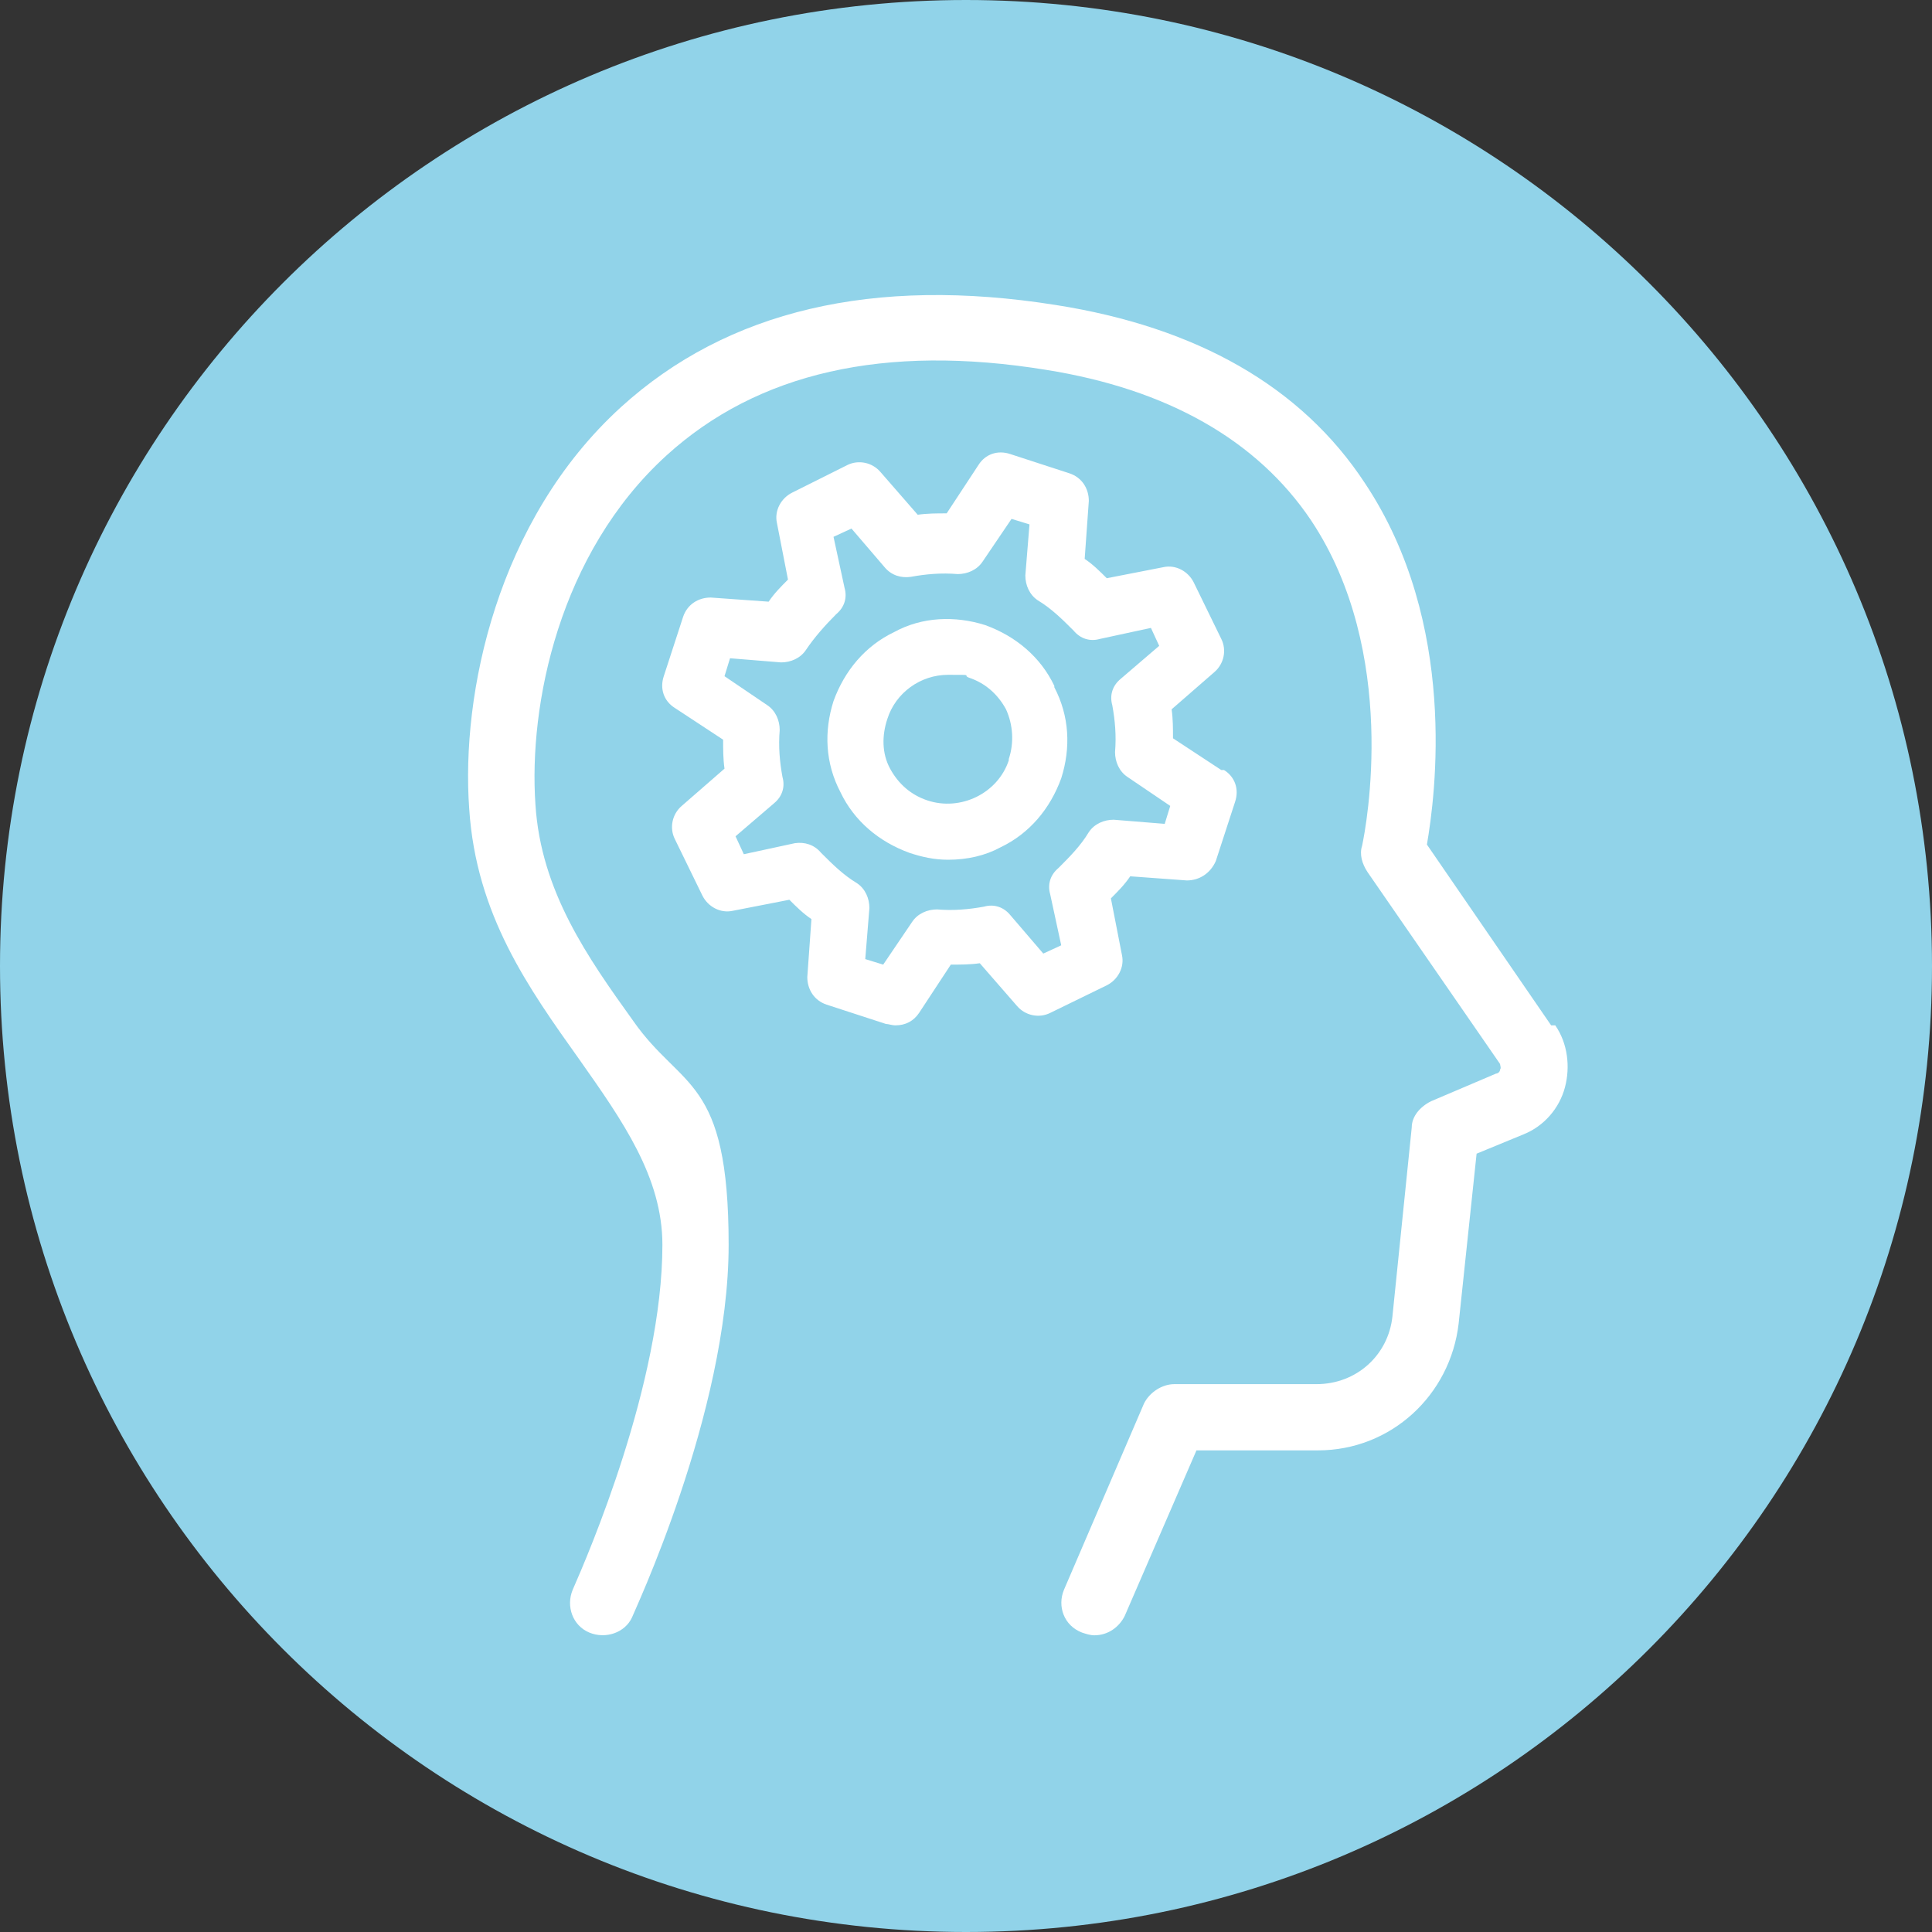
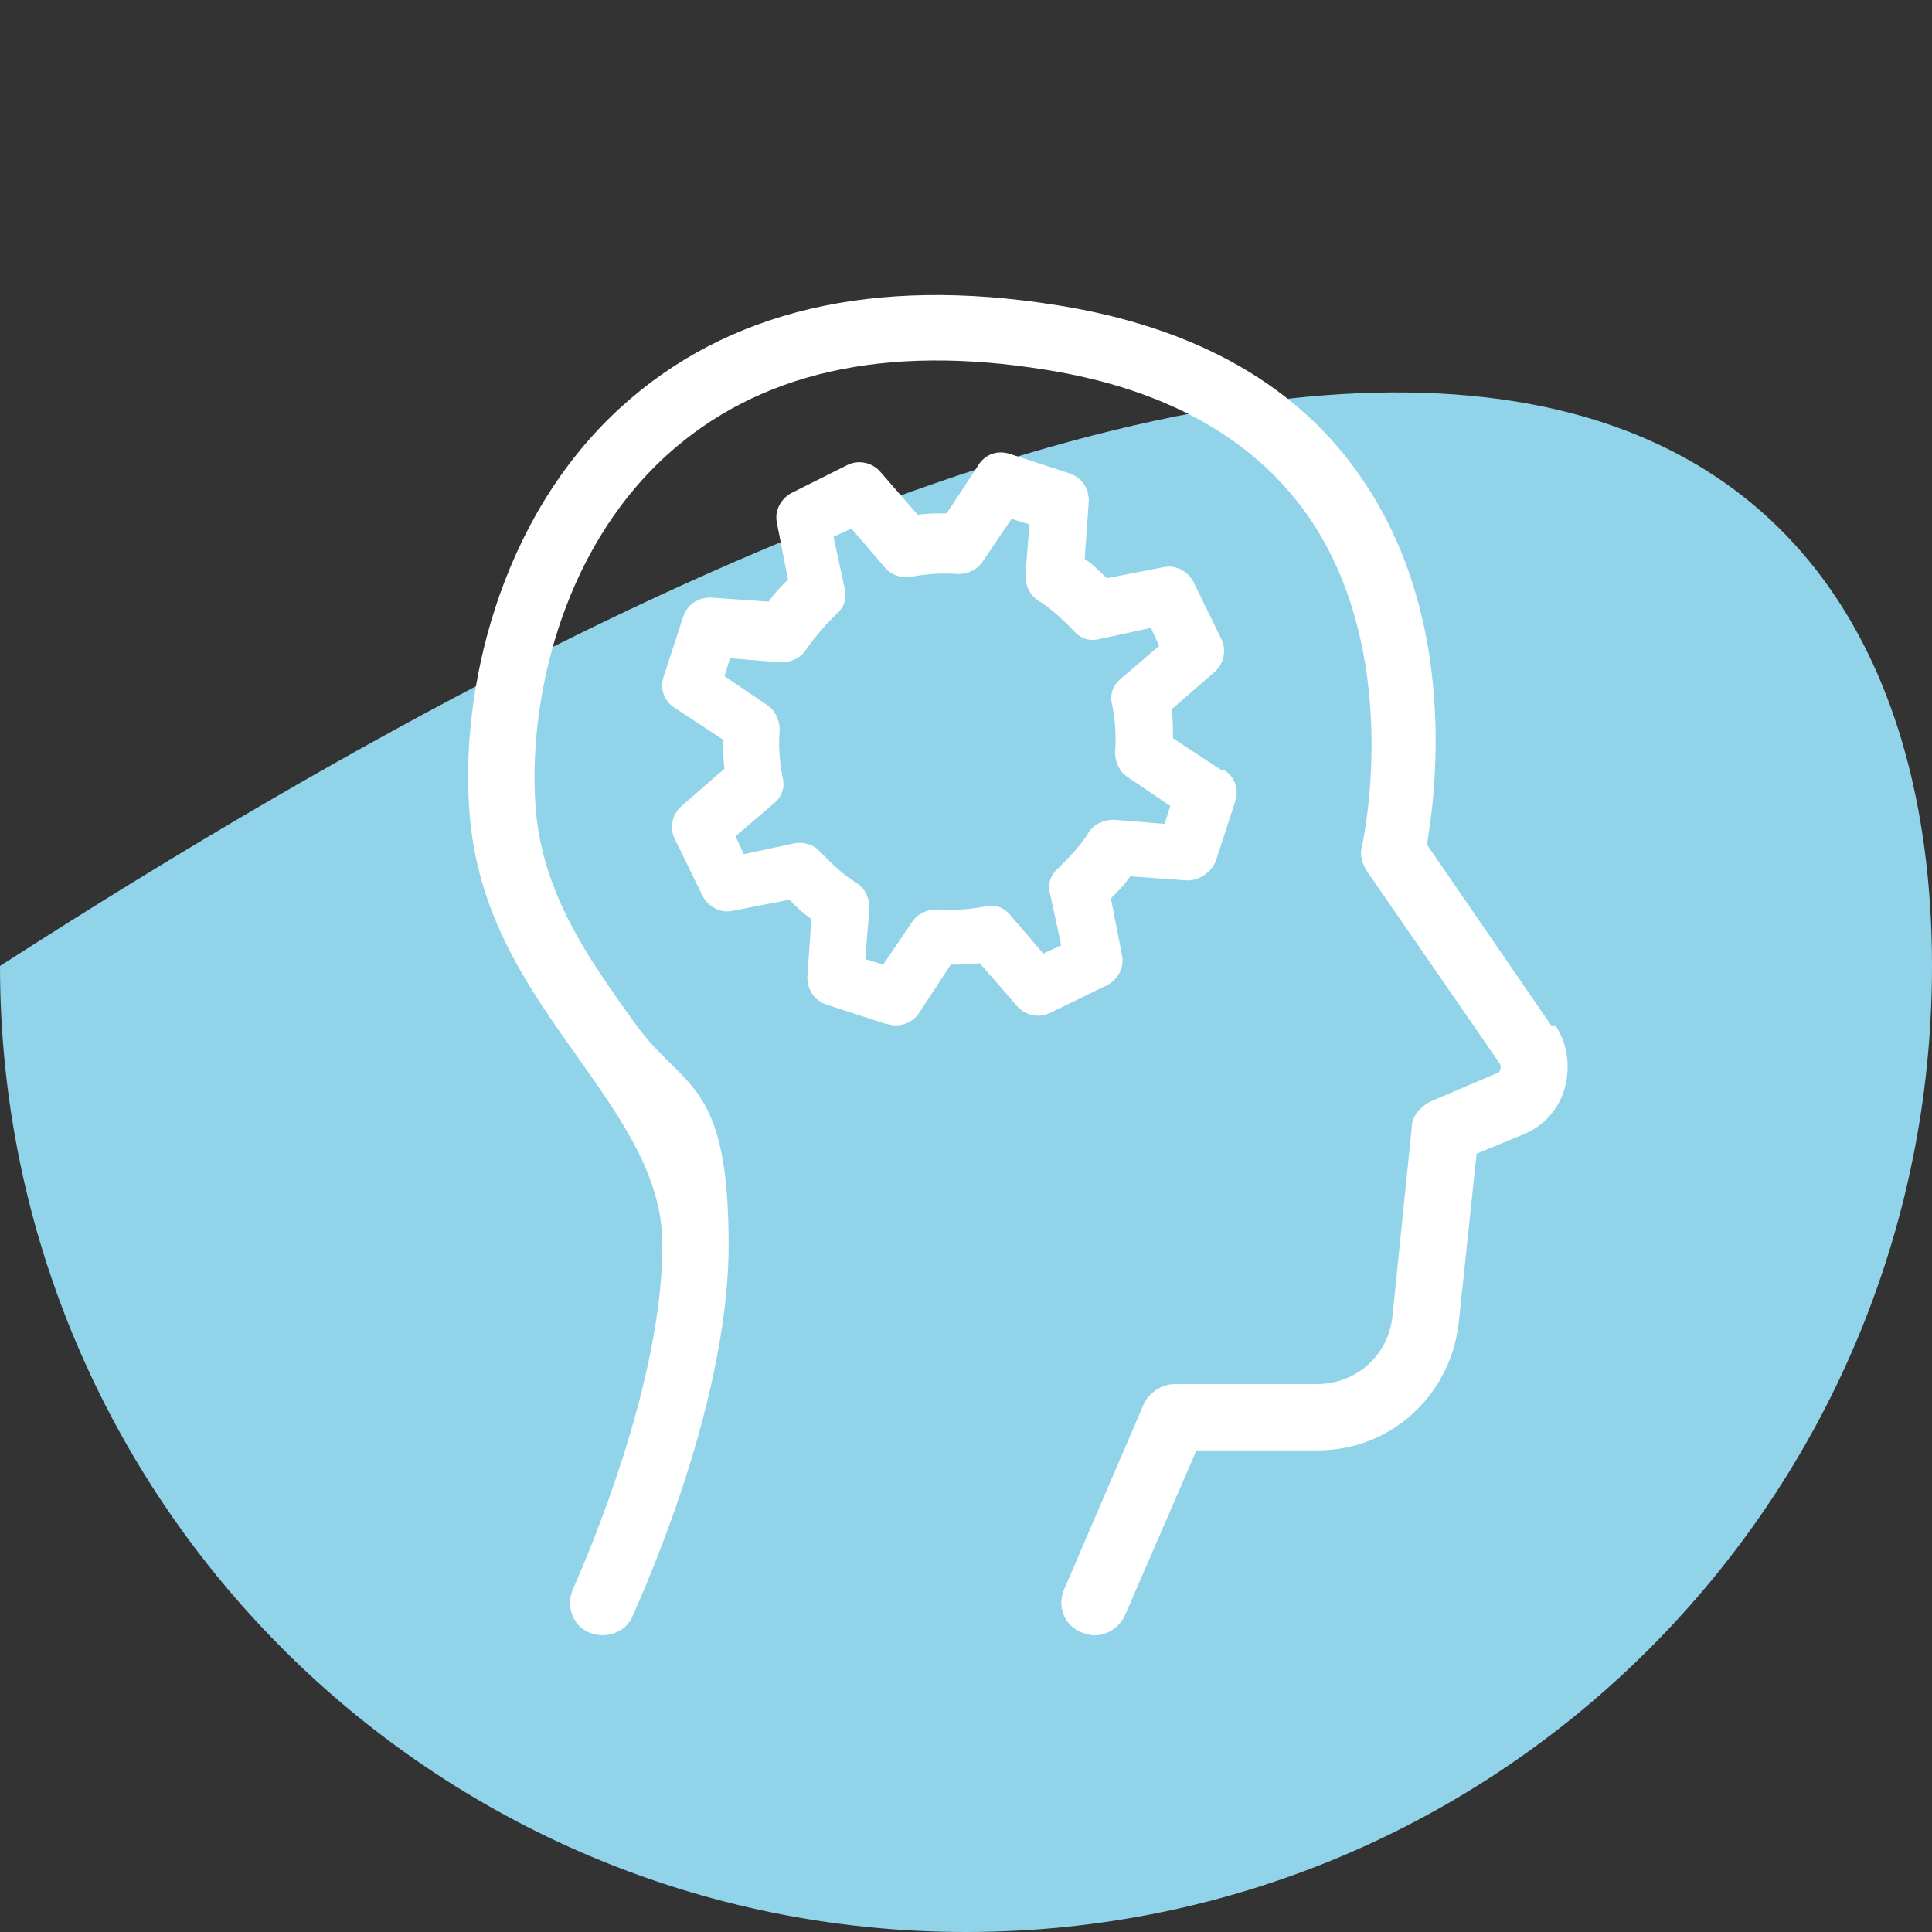
<svg xmlns="http://www.w3.org/2000/svg" width="56" height="56" viewBox="0 0 56 56" fill="none">
  <rect x="0" y="0" width="56" height="56" fill="#333333" stroke="none" />
-   <path d="M0 28C0 12.536 12.536 0 28 0C43.464 0 56 12.536 56 28C56 43.464 43.464 56 28 56C12.536 56 0 43.464 0 28Z" fill="#91D3E9" />
+   <path d="M0 28C43.464 0 56 12.536 56 28C56 43.464 43.464 56 28 56C12.536 56 0 43.464 0 28Z" fill="#91D3E9" />
  <path d="M35.4 22.32L34 21.4C34 21.12 34 20.84 33.96 20.56L35.2 19.48C35.48 19.24 35.56 18.84 35.4 18.52L34.6 16.88C34.44 16.56 34.08 16.36 33.72 16.44L32.08 16.76C31.88 16.56 31.68 16.36 31.44 16.2L31.56 14.52C31.56 14.16 31.36 13.84 31 13.72L29.28 13.16C28.92 13.04 28.56 13.16 28.36 13.48L27.44 14.88C27.16 14.88 26.88 14.88 26.6 14.92L25.52 13.68C25.28 13.4 24.88 13.32 24.56 13.48L22.96 14.28C22.64 14.44 22.44 14.8 22.52 15.16L22.84 16.8C22.64 17 22.44 17.2 22.28 17.44L20.6 17.32C20.24 17.32 19.92 17.52 19.8 17.88L19.24 19.6C19.12 19.96 19.24 20.32 19.56 20.52L20.96 21.44C20.96 21.72 20.96 22 21 22.28L19.76 23.36C19.48 23.6 19.4 24 19.56 24.32L20.36 25.96C20.52 26.28 20.88 26.48 21.24 26.4L22.88 26.08C23.08 26.28 23.28 26.48 23.52 26.64L23.4 28.32C23.4 28.68 23.6 29 23.96 29.12L25.68 29.68C25.76 29.68 25.84 29.72 25.96 29.72C26.24 29.72 26.48 29.6 26.64 29.36L27.56 27.96C27.84 27.96 28.12 27.96 28.4 27.92L29.48 29.16C29.72 29.44 30.12 29.52 30.44 29.36L32.08 28.56C32.4 28.4 32.6 28.04 32.52 27.68L32.2 26.04C32.4 25.84 32.6 25.64 32.76 25.4L34.4 25.52C34.76 25.52 35.08 25.32 35.24 24.96L35.8 23.24C35.92 22.88 35.8 22.52 35.48 22.32H35.4ZM30.44 25.92L30.76 27.4L30.24 27.64L29.28 26.52C29.08 26.28 28.8 26.2 28.52 26.28C28.08 26.36 27.64 26.4 27.16 26.36C26.88 26.36 26.6 26.48 26.44 26.72L25.6 27.96L25.08 27.8L25.2 26.32C25.2 26.04 25.08 25.76 24.84 25.6C24.44 25.36 24.12 25.04 23.8 24.72C23.6 24.48 23.32 24.4 23.04 24.44L21.56 24.76L21.32 24.24L22.44 23.28C22.68 23.08 22.76 22.8 22.68 22.52C22.6 22.08 22.56 21.64 22.6 21.16C22.6 20.88 22.48 20.6 22.24 20.44L21 19.6L21.16 19.08L22.64 19.2C22.92 19.2 23.2 19.08 23.36 18.84C23.6 18.48 23.92 18.12 24.24 17.8C24.48 17.6 24.56 17.32 24.48 17.04L24.16 15.56L24.68 15.32L25.64 16.44C25.84 16.68 26.12 16.76 26.4 16.72C26.84 16.64 27.28 16.6 27.76 16.64C28.04 16.64 28.32 16.52 28.48 16.28L29.32 15.04L29.84 15.2L29.72 16.68C29.72 16.96 29.84 17.24 30.08 17.4C30.48 17.64 30.8 17.96 31.12 18.28C31.32 18.52 31.6 18.6 31.88 18.52L33.36 18.2L33.6 18.72L32.48 19.68C32.24 19.88 32.16 20.16 32.24 20.44C32.32 20.88 32.36 21.32 32.32 21.8C32.32 22.08 32.44 22.36 32.68 22.52L33.92 23.36L33.76 23.88L32.28 23.76C32 23.76 31.72 23.88 31.56 24.12C31.32 24.52 31 24.84 30.68 25.16C30.44 25.36 30.36 25.64 30.44 25.92Z" fill="white" />
-   <path d="M30.56 19.88C30.16 19.04 29.44 18.44 28.56 18.12C27.68 17.84 26.72 17.88 25.92 18.32C25.08 18.72 24.48 19.44 24.16 20.32C23.88 21.2 23.92 22.12 24.36 22.96C24.76 23.8 25.48 24.4 26.36 24.72C26.72 24.84 27.08 24.92 27.48 24.92C28.04 24.92 28.56 24.8 29 24.56C29.84 24.16 30.44 23.44 30.76 22.56C31.04 21.68 31 20.76 30.56 19.92V19.88ZM29.24 22.04C28.92 23 27.84 23.52 26.88 23.2C26.4 23.04 26.04 22.72 25.8 22.28C25.56 21.84 25.56 21.32 25.72 20.84C25.96 20.08 26.68 19.56 27.48 19.56C28.28 19.56 27.88 19.56 28.08 19.64C28.56 19.8 28.92 20.12 29.16 20.56C29.36 21 29.4 21.52 29.24 22V22.04Z" fill="white" />
  <path d="M44.96 29.72L41.36 24.48C41.6 23.08 42.28 18.08 39.56 14C37.72 11.2 34.68 9.48 30.6 8.84C25.32 8 21.08 9 18 11.8C14.4 15.08 13.36 20.12 13.6 23.44C13.8 26.52 15.32 28.64 16.8 30.72C18.04 32.48 19.2 34.12 19.2 36.08C19.2 40.08 17.04 45.08 16.6 46.08C16.4 46.56 16.6 47.12 17.08 47.32C17.56 47.52 18.12 47.32 18.32 46.88C18.32 46.84 21.12 40.96 21.12 36.08C21.12 31.2 19.76 31.6 18.36 29.6C17.04 27.76 15.68 25.84 15.52 23.32C15.32 20.44 16.2 16.04 19.32 13.2C21.96 10.8 25.64 9.96 30.32 10.72C33.84 11.28 36.44 12.76 38 15.08C40.56 18.92 39.6 23.96 39.48 24.52C39.4 24.76 39.48 25.04 39.64 25.28L43.48 30.84C43.48 30.88 43.52 30.96 43.48 31C43.48 31.08 43.4 31.12 43.36 31.12L41.48 31.92C41.16 32.08 40.92 32.36 40.92 32.68L40.36 38.16C40.24 39.28 39.32 40.12 38.16 40.12H34.04C33.68 40.12 33.32 40.36 33.16 40.68L30.84 46.08C30.64 46.56 30.84 47.12 31.36 47.32C31.48 47.36 31.6 47.4 31.72 47.4C32.12 47.4 32.44 47.16 32.6 46.84L34.68 42.04H38.2C40.32 42.04 42.04 40.44 42.28 38.36L42.8 33.44L44.16 32.88C44.76 32.64 45.2 32.12 45.36 31.52C45.52 30.92 45.44 30.24 45.08 29.72H44.96Z" fill="white" />
</svg>